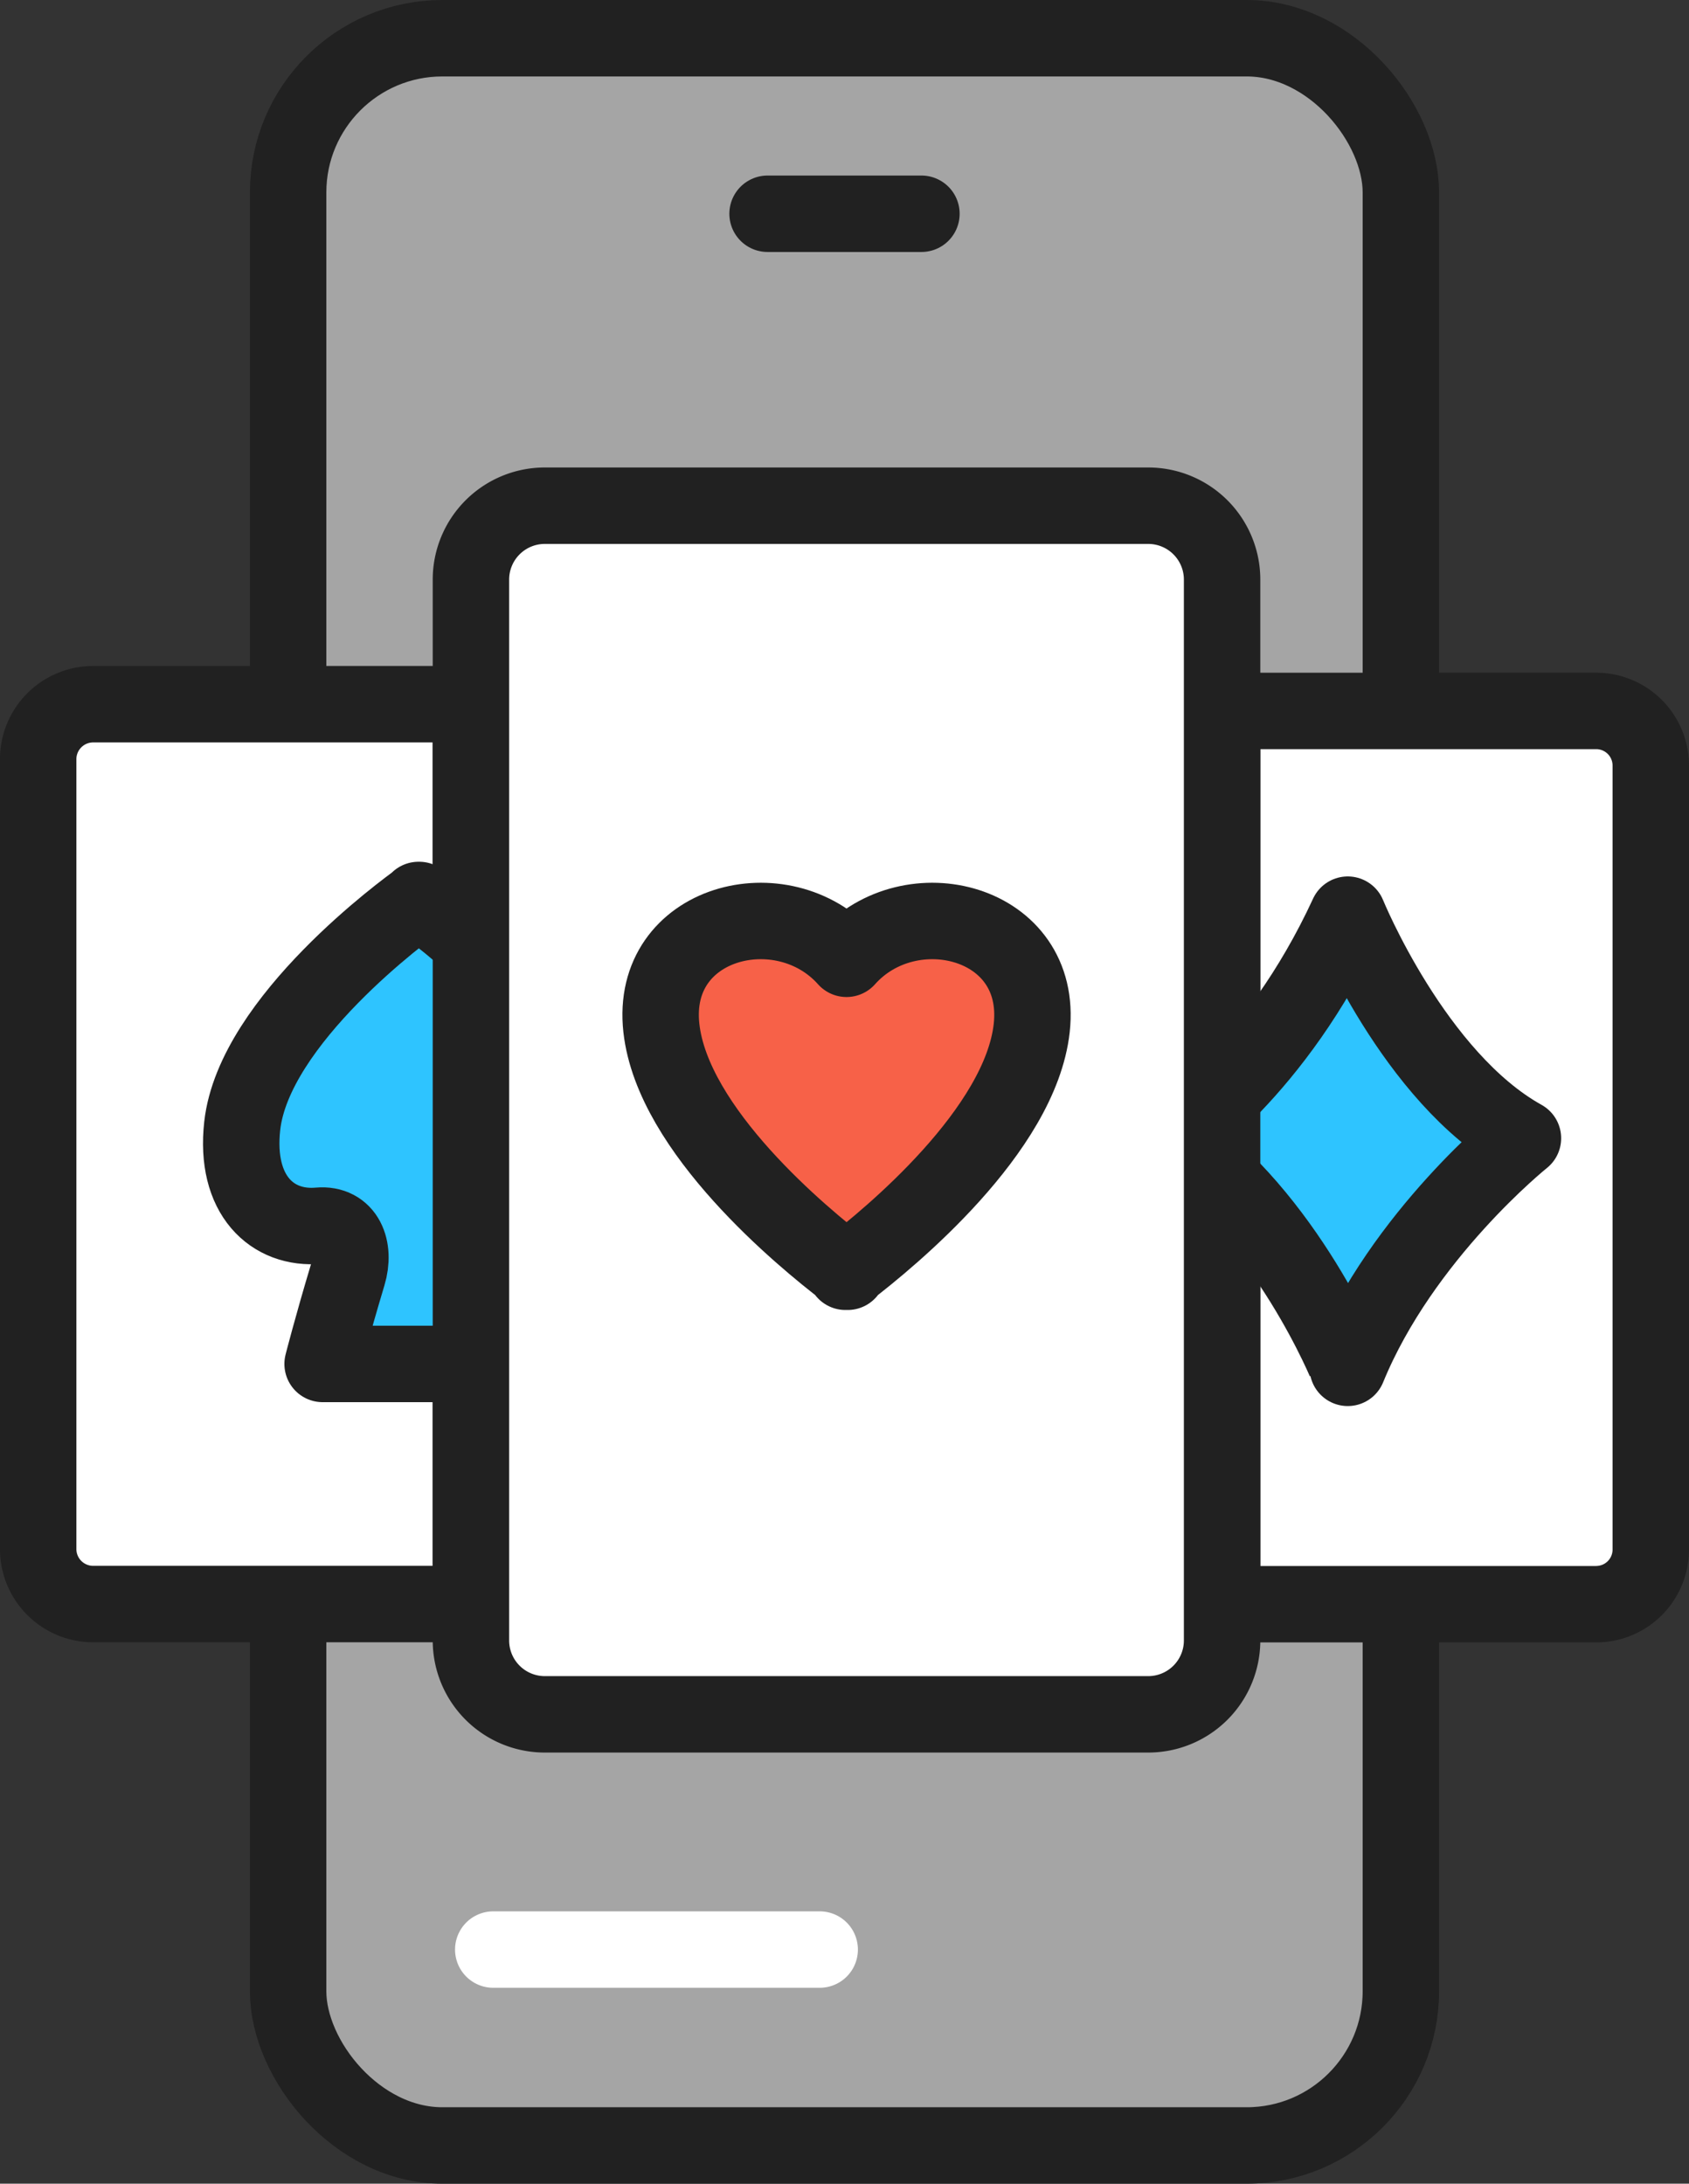
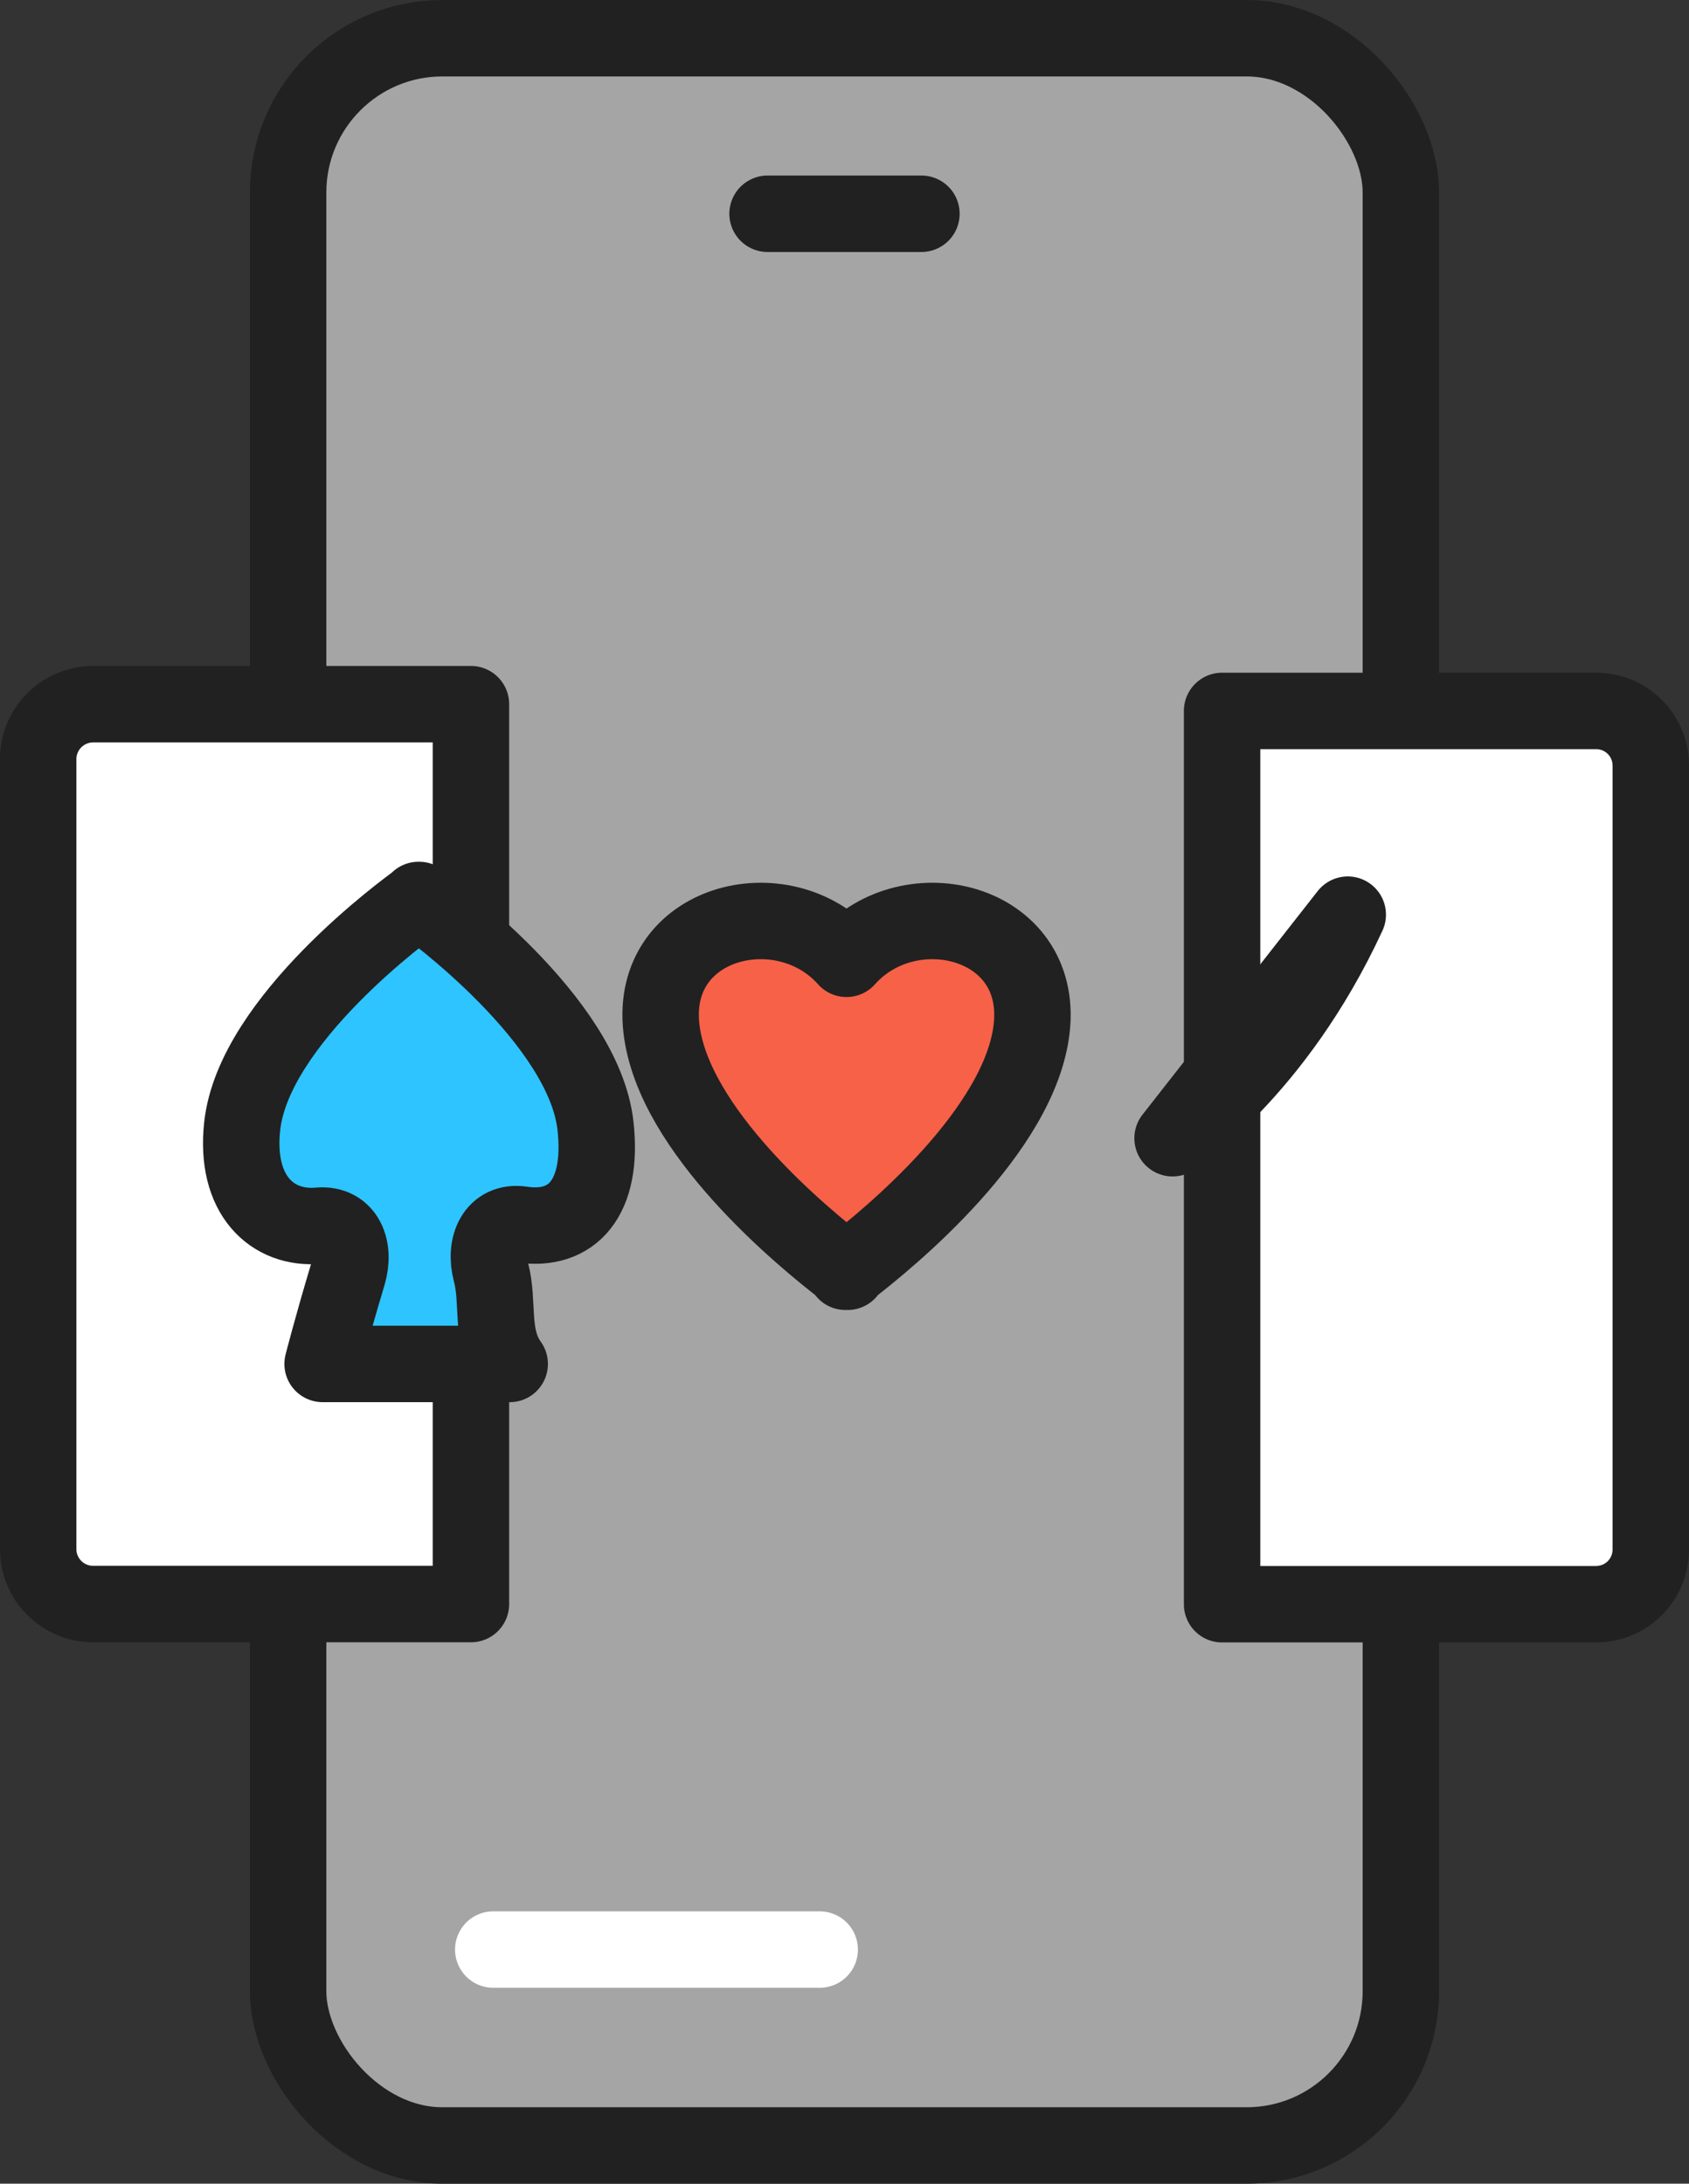
<svg xmlns="http://www.w3.org/2000/svg" id="Слой_1" viewBox="0 0 1546.99 1999.67">
  <rect x="0" y="0" width="1546.99" height="1999.67" fill="#333333" stroke="none" />
  <g stroke-linecap="round" stroke-linejoin="round" stroke-width="70">
    <g stroke="#212121">
      <rect fill="#a5a5a5" height="1929.67" rx="141.26" width="1019.19" x="263.9" y="35" />
      <path d="m2488.49 1451.15v718a50 50 0 0 1 -47 49.92c-1 .08-2 .12-3.08.12h-342.56v-818h342.61a50 50 0 0 1 50.03 49.96z" fill="#fff" transform="translate(-976.51 -750.17)" />
-       <path d="m2050.49 1792.48s94.06-60.87 160.46-204.73c0 0 60.87 149.4 160.46 204.73 0 0-110.66 88.53-160.46 210.26.05 0-55.33-138.33-160.46-210.26z" fill="#2ec4ff" transform="translate(-976.51 -750.17)" />
+       <path d="m2050.49 1792.48s94.06-60.87 160.46-204.73z" fill="#2ec4ff" transform="translate(-976.51 -750.17)" />
      <path d="m1407.85 1395v824.05h-346a49.74 49.74 0 0 1 -19.32-3.85 50.38 50.38 0 0 1 -31.06-46.53v-723.26a50.38 50.38 0 0 1 50.38-50.38z" fill="#fff" transform="translate(-976.51 -750.17)" />
      <path d="m1426.19 1915c7.62 28.59-1.13 58.81 17.17 84.17h-171.36s8.44-33.17 23.1-82c7.13-23.76-1.87-46.77-26.58-44.58-42.64 3.78-77.2-28-70.15-91.44 10.78-96.92 151.12-199 161.46-206.38v-.47s.16.12.34.25l.31-.25v.47c10.34 7.4 150.68 109.45 161.46 206.38 7.32 65.9-21.23 97.36-67.62 90.36-24.63-3.67-34.53 19.49-28.13 43.49z" fill="#2ec4ff" transform="translate(-976.51 -750.17)" />
-       <path d="m2028.19 1213.26h-552.64a67.66 67.66 0 0 0 -67.7 67.66v971.46a67.66 67.66 0 0 0 67.7 67.66h552.64a67.66 67.66 0 0 0 67.66-67.66v-971.46a67.66 67.66 0 0 0 -67.66-67.66z" fill="#fff" transform="translate(-976.51 -750.17)" />
      <path d="m1751.85 1628.17c-58.16-65.37-180.51-34.88-169.57 63.41 10.42 93.87 129.75 192 168.6 221.7v1.48l1-.74 1 .74v-1.48c38.84-29.68 158.17-127.83 168.6-221.7 10.88-98.28-111.48-128.78-169.63-63.41z" fill="#f76148" transform="translate(-976.51 -750.17)" />
      <path d="m703.03 195.75h140.93" fill="#fff" />
    </g>
    <path d="m451.78 1785.27h299" fill="none" stroke="#fff" />
  </g>
</svg>